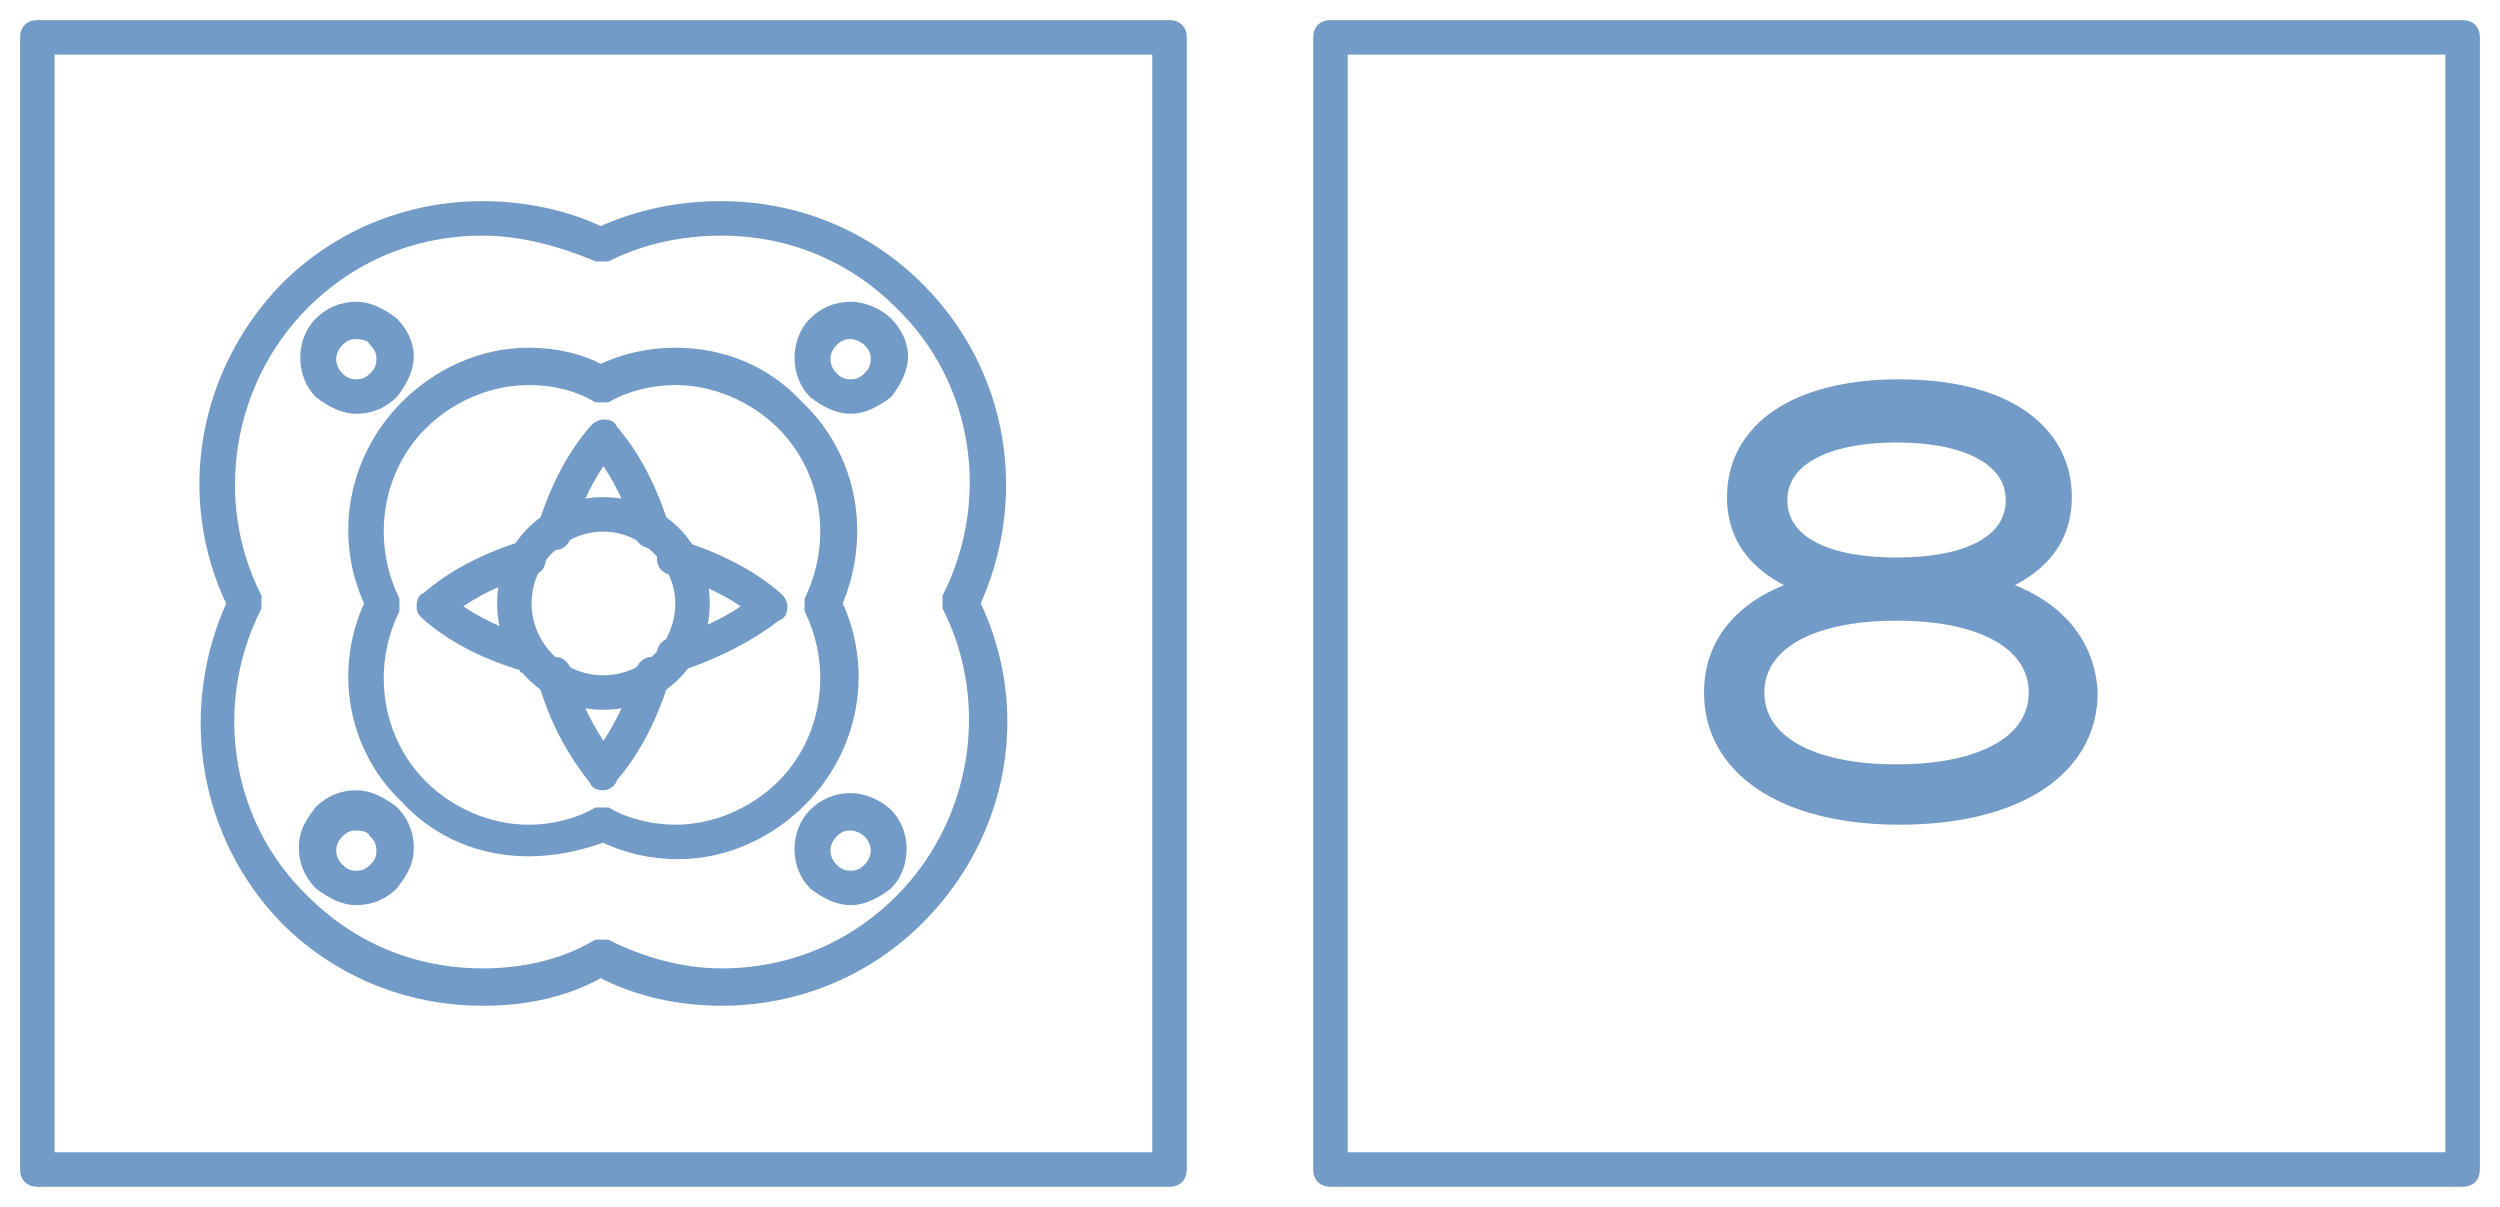
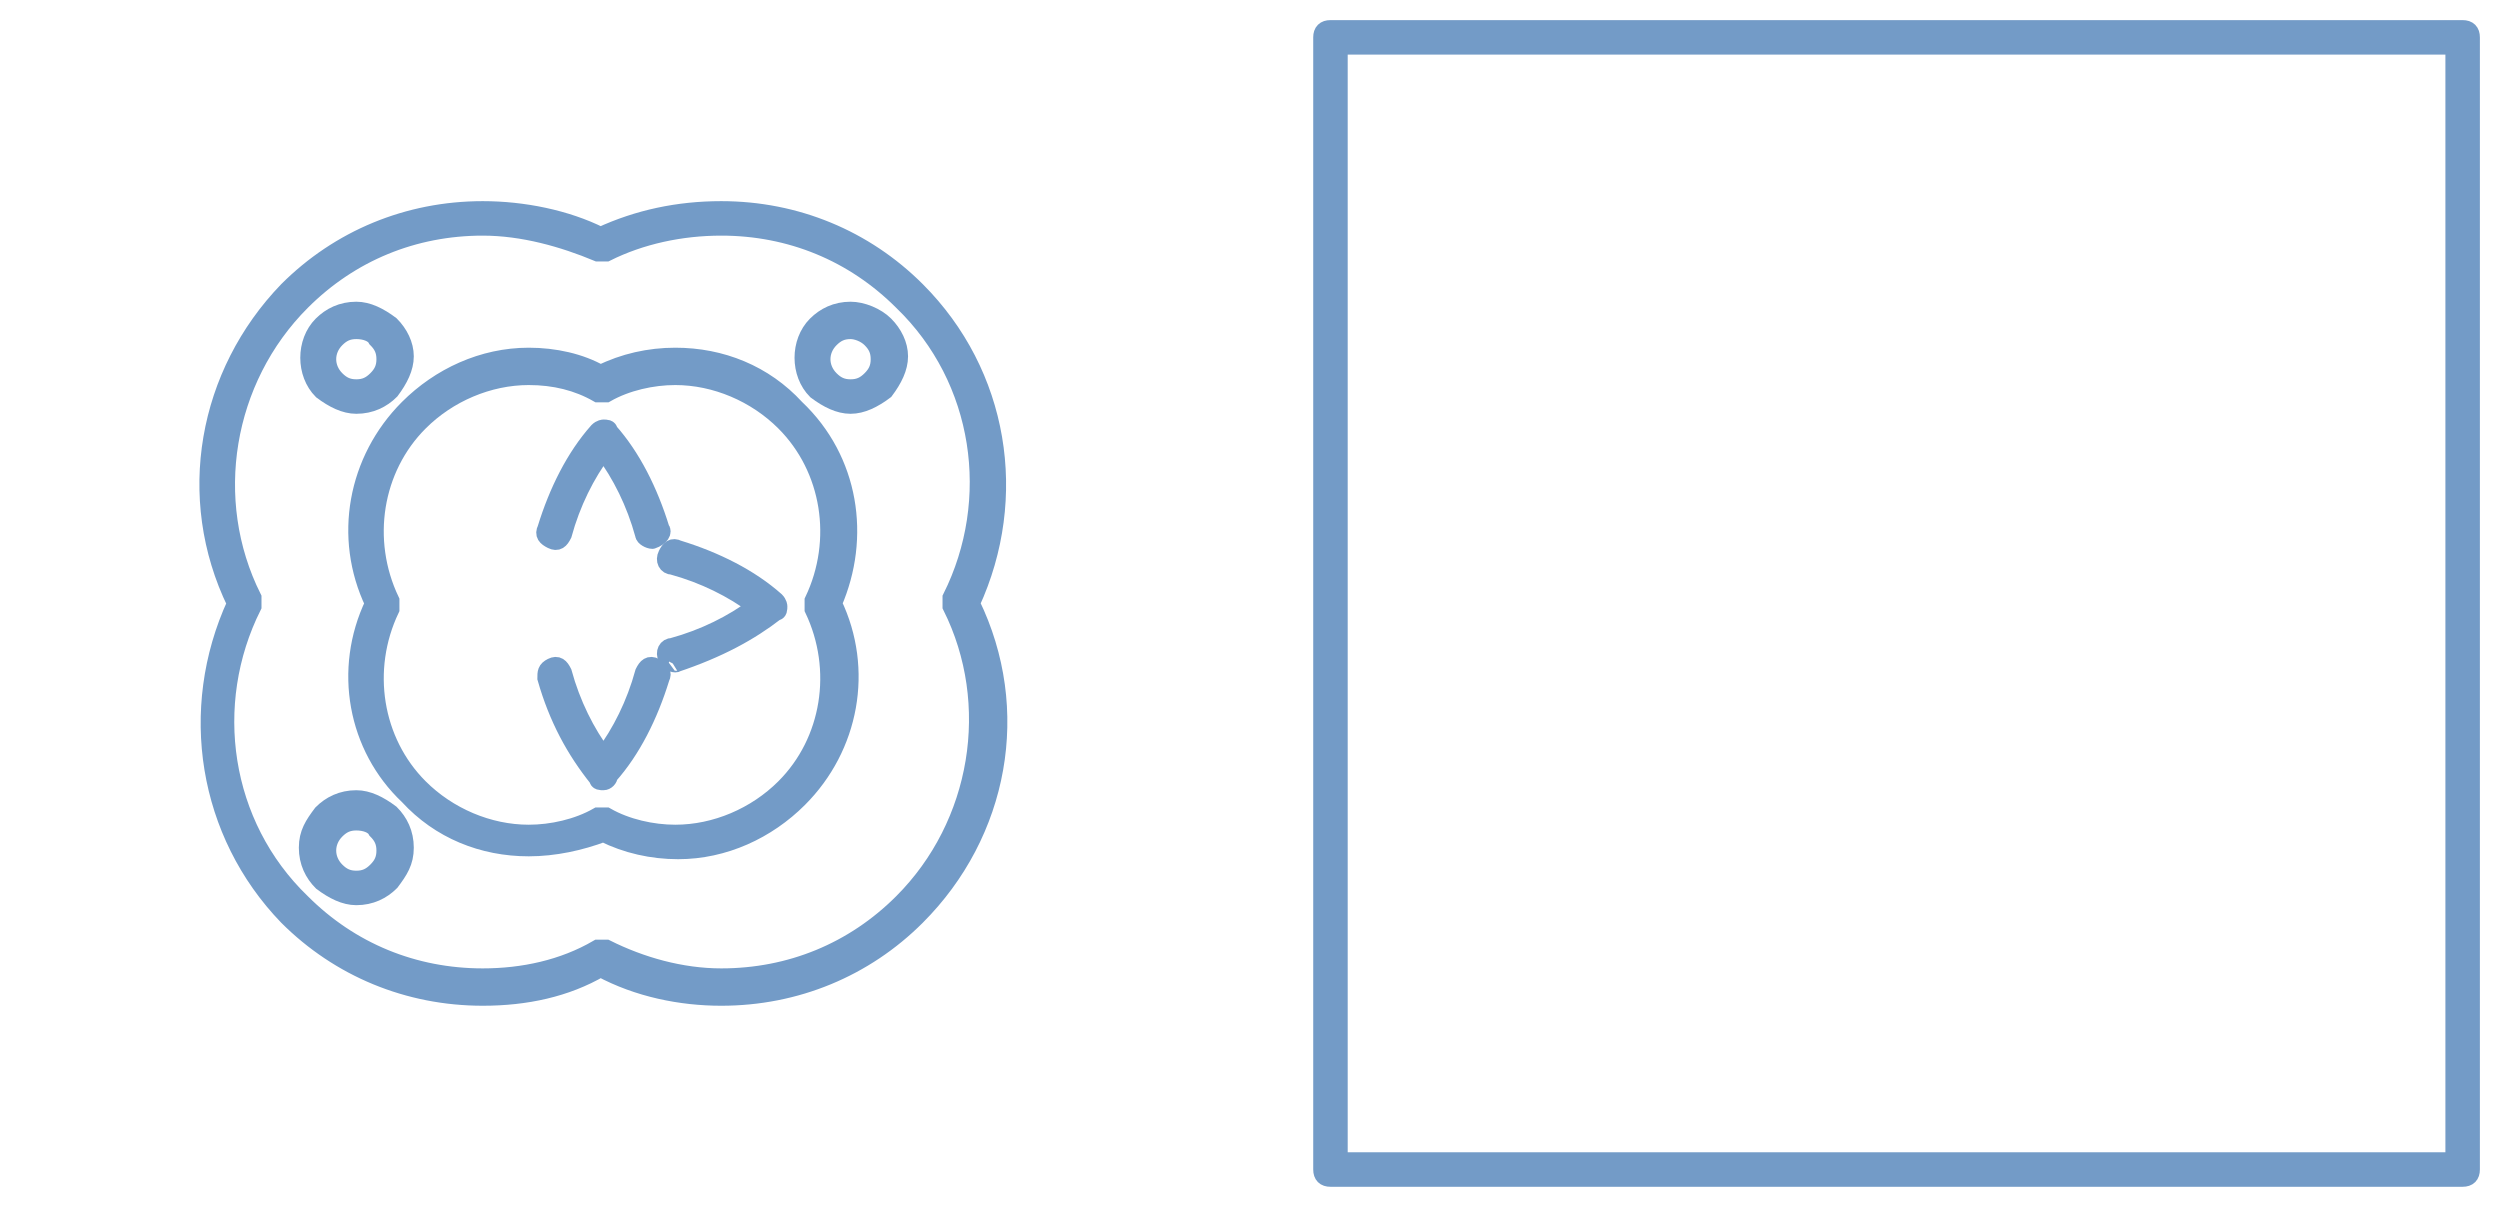
<svg xmlns="http://www.w3.org/2000/svg" version="1.1" id="Layer_1" x="0px" y="0px" width="87px" height="42px" viewBox="0 0 87 42" style="enable-background:new 0 0 87 42;" xml:space="preserve">
  <style type="text/css">

	.st0{fill:#739BC7;stroke:#739BC7;stroke-width:0.6;}

</style>
  <title>Group 2</title>
  <desc>Created with Sketch.</desc>
  <g>
    <g>
      <g>
        <g>
-           <path class="st0" d="M29.6,31.2c-0.4,0-0.8-0.2-1.2-0.5c-0.6-0.6-0.6-1.7,0-2.3c0.3-0.3,0.7-0.5,1.2-0.5c0.4,0,0.9,0.2,1.2,0.5      c0.6,0.6,0.6,1.7,0,2.3C30.4,31,30,31.2,29.6,31.2z M29.6,28.6c-0.3,0-0.5,0.1-0.7,0.3c-0.4,0.4-0.4,1,0,1.4      c0.2,0.2,0.4,0.3,0.7,0.3c0.3,0,0.5-0.1,0.7-0.3c0.4-0.4,0.4-1,0-1.4C30.1,28.7,29.8,28.6,29.6,28.6z" />
-         </g>
+           </g>
      </g>
      <g>
        <g>
          <path class="st0" d="M12.4,14.1c-0.4,0-0.8-0.2-1.2-0.5c-0.6-0.6-0.6-1.7,0-2.3c0.3-0.3,0.7-0.5,1.2-0.5c0.4,0,0.8,0.2,1.2,0.5      c0.3,0.3,0.5,0.7,0.5,1.1c0,0.4-0.2,0.8-0.5,1.2C13.3,13.9,12.9,14.1,12.4,14.1z M12.4,11.5c-0.3,0-0.5,0.1-0.7,0.3      c-0.4,0.4-0.4,1,0,1.4c0.2,0.2,0.4,0.3,0.7,0.3c0.3,0,0.5-0.1,0.7-0.3c0.2-0.2,0.3-0.4,0.3-0.7c0-0.3-0.1-0.5-0.3-0.7      C13,11.6,12.7,11.5,12.4,11.5z" />
        </g>
      </g>
    </g>
    <g>
      <g>
        <g>
          <path class="st0" d="M18.4,29.5c-1.6,0-3.1-0.6-4.2-1.8C12.4,26,11.9,23.3,13,21c-1.1-2.3-0.6-5,1.2-6.8      c1.1-1.1,2.6-1.8,4.2-1.8c0.9,0,1.8,0.2,2.5,0.6c0.8-0.4,1.7-0.6,2.6-0.6c1.6,0,3.1,0.6,4.2,1.8C29.6,16,30,18.7,29,21      c1.1,2.3,0.6,5-1.2,6.8c-1.1,1.1-2.6,1.8-4.2,1.8l0,0c-0.9,0-1.8-0.2-2.6-0.6C20.2,29.3,19.3,29.5,18.4,29.5z M18.4,13.1      c-1.4,0-2.8,0.6-3.8,1.6c-1.6,1.6-2,4.1-1,6.2c0,0.1,0,0.2,0,0.3c-1,2.1-0.6,4.6,1,6.2c1,1,2.4,1.6,3.8,1.6      c0.8,0,1.7-0.2,2.4-0.6c0.1,0,0.2,0,0.3,0c0.7,0.4,1.6,0.6,2.4,0.6c1.4,0,2.8-0.6,3.8-1.6c1.6-1.6,2-4.1,1-6.2      c0-0.1,0-0.2,0-0.3c1-2.1,0.6-4.6-1-6.2c-1-1-2.4-1.6-3.8-1.6c-0.8,0-1.7,0.2-2.4,0.6c-0.1,0-0.2,0-0.3,0      C20.1,13.3,19.3,13.1,18.4,13.1z" />
        </g>
      </g>
      <g>
        <g>
          <path class="st0" d="M16.8,34.7c-2.6,0-5-1-6.8-2.8C7.2,29,6.5,24.7,8.2,21c-1.8-3.7-1-8,1.8-10.9c1.8-1.8,4.2-2.8,6.8-2.8      c1.4,0,2.9,0.3,4.1,0.9c1.3-0.6,2.7-0.9,4.2-0.9c2.6,0,5,1,6.8,2.8c2.9,2.9,3.6,7.2,1.9,10.9c1.8,3.7,1,8-1.9,10.9      c-1.8,1.8-4.2,2.8-6.8,2.8l0,0c-1.4,0-2.9-0.3-4.2-1C19.7,34.4,18.3,34.7,16.8,34.7z M16.8,7.9c-2.4,0-4.6,0.9-6.3,2.6      c-2.7,2.7-3.4,6.9-1.7,10.3c0,0.1,0,0.2,0,0.3c-1.7,3.4-1.1,7.6,1.7,10.3c1.7,1.7,3.9,2.6,6.3,2.6c1.4,0,2.8-0.3,4-1      c0.1,0,0.2,0,0.3,0c1.2,0.6,2.6,1,4,1c2.4,0,4.6-0.9,6.3-2.6c2.7-2.7,3.4-6.9,1.7-10.3c0-0.1,0-0.2,0-0.3      c1.7-3.4,1.1-7.6-1.7-10.3c-1.7-1.7-3.9-2.6-6.3-2.6c-1.4,0-2.8,0.3-4,0.9c-0.1,0-0.2,0-0.3,0C19.6,8.3,18.2,7.9,16.8,7.9z" />
        </g>
      </g>
      <g>
        <g>
          <g>
            <path class="st0" d="M23.5,23.1c-0.1,0-0.3-0.1-0.3-0.2c-0.1-0.2,0-0.4,0.2-0.4c1.1-0.3,2.1-0.8,2.9-1.4       c-0.8-0.6-1.8-1.1-2.9-1.4c-0.2,0-0.3-0.2-0.2-0.4c0.1-0.2,0.2-0.3,0.4-0.2c1.3,0.4,2.5,1,3.4,1.8c0.1,0.1,0.1,0.2,0.1,0.2       c0,0.1,0,0.2-0.1,0.2C26.1,22,25,22.6,23.5,23.1C23.6,23,23.6,23.1,23.5,23.1z" />
          </g>
        </g>
        <g>
          <g>
-             <path class="st0" d="M18.4,23.1C18.4,23.1,18.4,23,18.4,23.1c-1.4-0.4-2.6-1-3.5-1.8c-0.1-0.1-0.1-0.1-0.1-0.2       c0-0.1,0-0.2,0.1-0.2c0.9-0.8,2.1-1.4,3.4-1.8c0.2-0.1,0.3,0,0.4,0.2c0,0.2,0,0.4-0.2,0.4c-1.1,0.3-2.1,0.8-2.9,1.4       c0.8,0.6,1.8,1.1,2.9,1.4c0.2,0,0.3,0.2,0.2,0.4C18.7,23,18.6,23.1,18.4,23.1z" />
-           </g>
+             </g>
        </g>
        <g>
          <g>
            <path class="st0" d="M21,27.2c-0.1,0-0.2,0-0.2-0.1C20,26.1,19.4,25,19,23.6c0-0.2,0-0.3,0.2-0.4c0.2-0.1,0.3,0,0.4,0.2       c0.3,1.1,0.8,2.1,1.4,2.9c0.6-0.8,1.1-1.8,1.4-2.9c0.1-0.2,0.2-0.3,0.4-0.2c0.2,0.1,0.3,0.2,0.2,0.4c-0.4,1.3-1,2.5-1.8,3.4       C21.2,27.1,21.1,27.2,21,27.2z" />
          </g>
        </g>
        <g>
          <g>
            <path class="st0" d="M22.7,18.8c-0.1,0-0.3-0.1-0.3-0.2c-0.3-1.1-0.8-2.1-1.4-2.9c-0.6,0.8-1.1,1.8-1.4,2.9       c-0.1,0.2-0.2,0.3-0.4,0.2c-0.2-0.1-0.3-0.2-0.2-0.4c0.4-1.3,1-2.5,1.8-3.4c0.1-0.1,0.2-0.1,0.2-0.1c0.1,0,0.2,0,0.2,0.1       c0.8,0.9,1.4,2.1,1.8,3.4C23.1,18.5,23,18.7,22.7,18.8C22.8,18.8,22.8,18.8,22.7,18.8z" />
          </g>
        </g>
      </g>
      <g>
        <g>
          <g>
-             <path class="st0" d="M21,24.4c-1.9,0-3.4-1.5-3.4-3.4c0-1.9,1.5-3.4,3.4-3.4c1.9,0,3.4,1.5,3.4,3.4       C24.4,22.9,22.9,24.4,21,24.4z M21,18.2c-1.5,0-2.8,1.2-2.8,2.8c0,1.5,1.2,2.8,2.8,2.8c1.5,0,2.8-1.2,2.8-2.8       C23.8,19.5,22.5,18.2,21,18.2z" />
-           </g>
+             </g>
        </g>
      </g>
      <g>
        <g>
          <g>
            <g>
-               <path class="st0" d="M40.7,41H1.3C1.1,41,1,40.9,1,40.7V1.3C1,1.1,1.1,1,1.3,1h39.4C40.9,1,41,1.1,41,1.3v39.4        C41,40.9,40.9,41,40.7,41z M1.6,40.4h38.8V1.6H1.6V40.4z" />
-             </g>
+               </g>
          </g>
        </g>
      </g>
    </g>
    <g>
      <g>
        <g>
          <path class="st0" d="M29.6,14.1c-0.4,0-0.8-0.2-1.2-0.5c-0.6-0.6-0.6-1.7,0-2.3c0.3-0.3,0.7-0.5,1.2-0.5c0.4,0,0.9,0.2,1.2,0.5      c0.3,0.3,0.5,0.7,0.5,1.1c0,0.4-0.2,0.8-0.5,1.2C30.4,13.9,30,14.1,29.6,14.1z M29.6,11.5c-0.3,0-0.5,0.1-0.7,0.3      c-0.4,0.4-0.4,1,0,1.4c0.2,0.2,0.4,0.3,0.7,0.3c0.3,0,0.5-0.1,0.7-0.3c0.2-0.2,0.3-0.4,0.3-0.7c0-0.3-0.1-0.5-0.3-0.7      C30.1,11.6,29.8,11.5,29.6,11.5z" />
        </g>
      </g>
      <g>
        <g>
          <path class="st0" d="M12.4,31.2c-0.4,0-0.8-0.2-1.2-0.5c-0.3-0.3-0.5-0.7-0.5-1.2s0.2-0.8,0.5-1.2c0.3-0.3,0.7-0.5,1.2-0.5      c0.4,0,0.8,0.2,1.2,0.5c0.3,0.3,0.5,0.7,0.5,1.2s-0.2,0.8-0.5,1.2C13.3,31,12.9,31.2,12.4,31.2z M12.4,28.6      c-0.3,0-0.5,0.1-0.7,0.3c-0.4,0.4-0.4,1,0,1.4c0.2,0.2,0.4,0.3,0.7,0.3c0.3,0,0.5-0.1,0.7-0.3c0.2-0.2,0.3-0.4,0.3-0.7      c0-0.3-0.1-0.5-0.3-0.7C13,28.7,12.7,28.6,12.4,28.6z" />
        </g>
      </g>
    </g>
  </g>
  <g>
    <g>
-       <path class="st0" d="M69.3,20.4c1.6-0.6,2.5-1.6,2.5-3.1c0-2.3-2.1-3.8-5.7-3.8c-3.6,0-5.7,1.5-5.7,3.8c0,1.5,0.9,2.5,2.5,3.1    c-2.1,0.6-3.3,1.9-3.3,3.7c0,2.6,2.5,4.3,6.5,4.3c4.1,0,6.6-1.7,6.6-4.3C72.6,22.3,71.4,21,69.3,20.4z M61.9,17.4    c0-1.4,1.5-2.3,4.1-2.3c2.6,0,4.1,0.9,4.1,2.3c0,1.4-1.4,2.3-4.1,2.3C63.3,19.7,61.9,18.8,61.9,17.4z M66,26.9    c-3.1,0-4.9-1.1-4.9-2.8c0-1.7,1.8-2.8,4.9-2.8c3.1,0,4.9,1.1,4.9,2.8C70.9,25.8,69.1,26.9,66,26.9z" />
-     </g>
+       </g>
    <g>
      <g>
        <g>
          <g>
-             <path class="st0" d="M85.7,41H46.3c-0.2,0-0.3-0.1-0.3-0.3V1.3C46,1.1,46.1,1,46.3,1h39.4C85.9,1,86,1.1,86,1.3v39.4       C86,40.9,85.9,41,85.7,41z M46.6,40.4h38.8V1.6H46.6V40.4z" />
+             <path class="st0" d="M85.7,41H46.3c-0.2,0-0.3-0.1-0.3-0.3V1.3C46,1.1,46.1,1,46.3,1h39.4C85.9,1,86,1.1,86,1.3v39.4       C86,40.9,85.9,41,85.7,41z M46.6,40.4h38.8V1.6H46.6V40.4" />
          </g>
        </g>
      </g>
    </g>
  </g>
</svg>